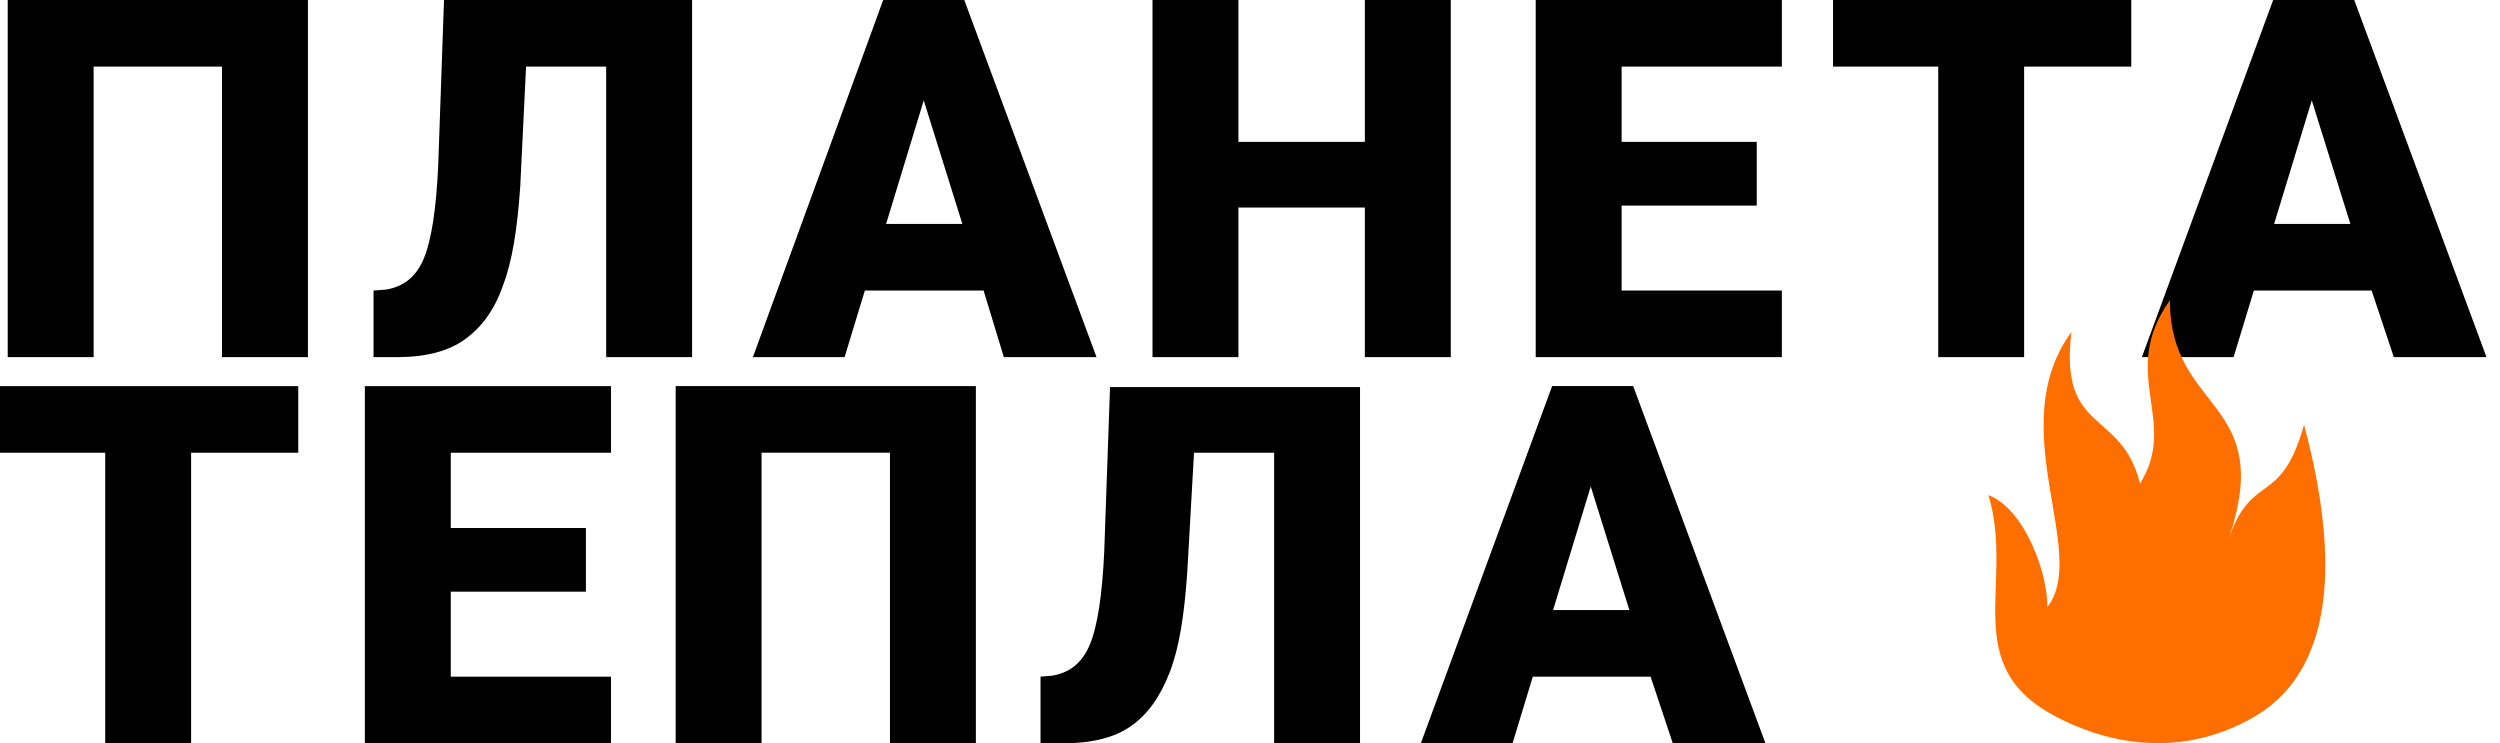
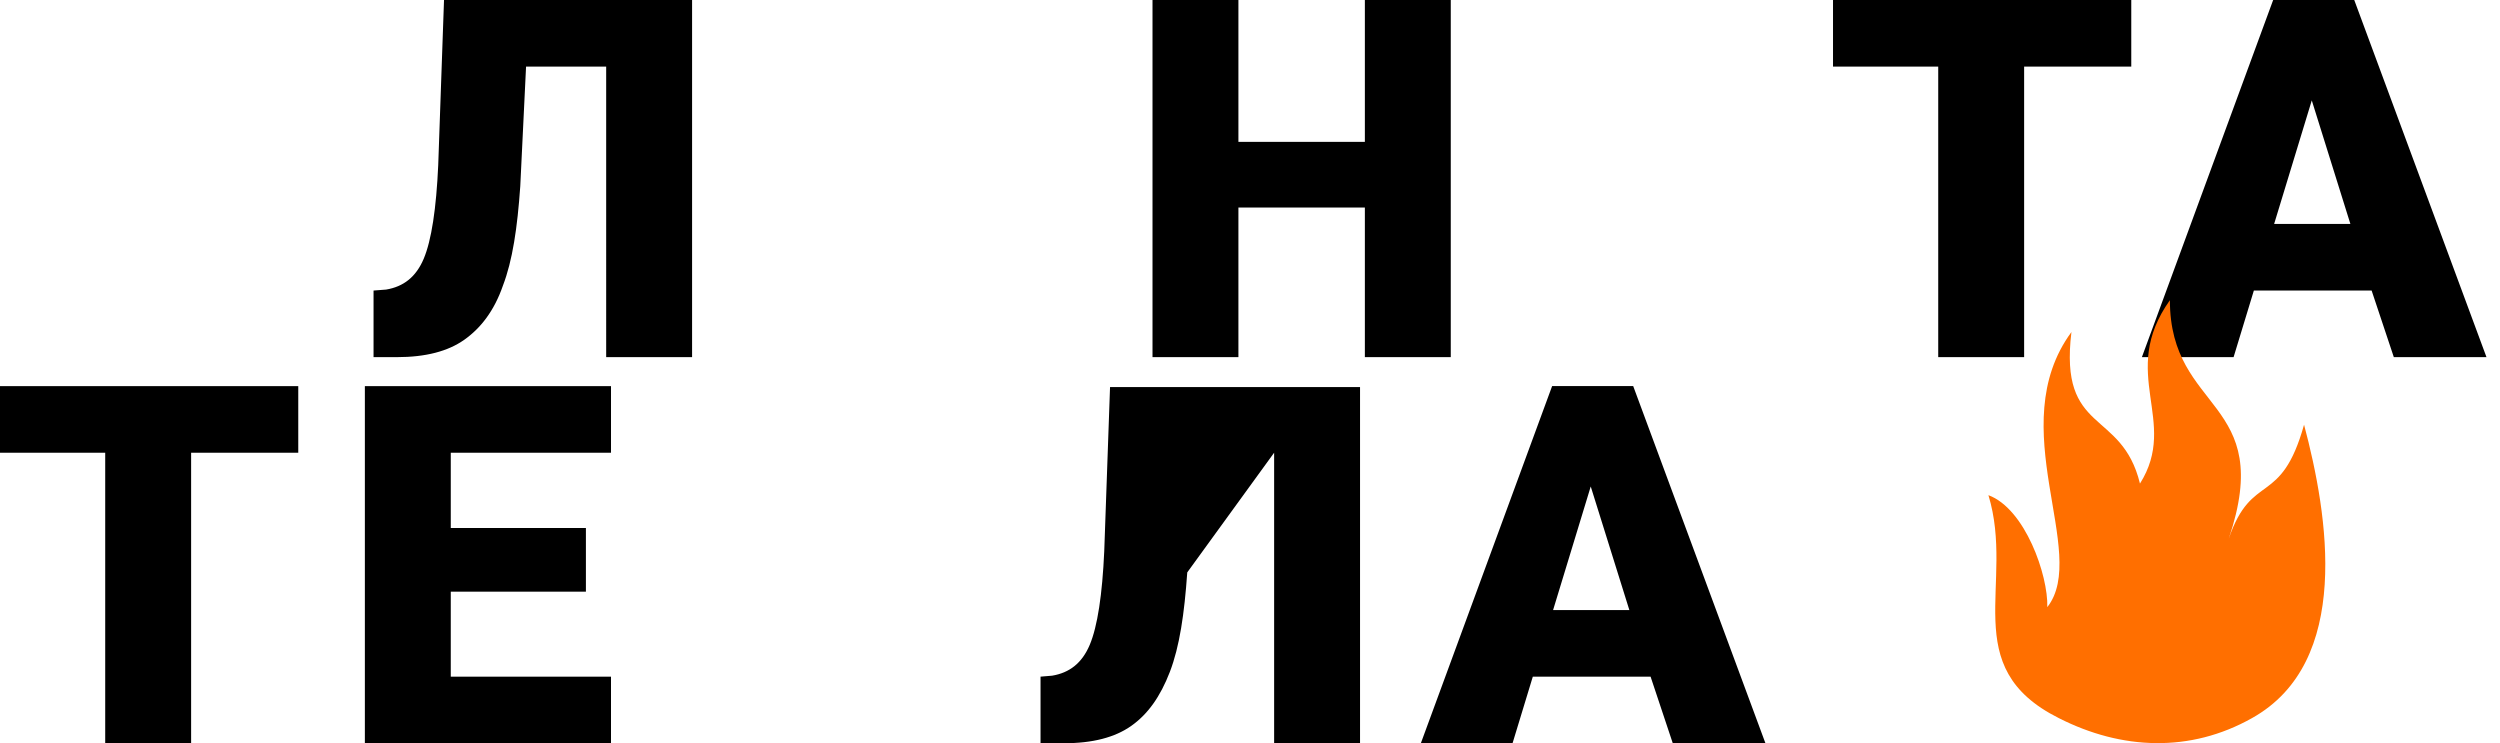
<svg xmlns="http://www.w3.org/2000/svg" version="1.1" id="Слой_1" x="0px" y="0px" viewBox="0 0 259 77" style="enable-background:new 0 0 259 77;" xml:space="preserve">
  <style type="text/css">
	.st0{fill:#FF6F00;}
</style>
-   <path d="M31.9,37H23V6.9H9.7V37H0.8V0h31.1V37z" />
  <path d="M71.7,0v37h-8.9V6.9h-8.3l-0.6,12.4c-0.3,4.3-0.8,7.7-1.8,10.3c-0.9,2.6-2.3,4.4-4,5.6c-1.7,1.2-4,1.8-7,1.8h-2.4v-6.9  L40,30c1.8-0.3,3.1-1.3,3.9-3.2c0.8-1.9,1.3-5.2,1.5-9.7L46,0H71.7z" />
-   <path d="M101.9,30.1H89.6L87.5,37H78L91.5,0h8.4l13.7,37H104L101.9,30.1z M91.8,23.2h7.9l-4-12.8L91.8,23.2z" />
  <path d="M150.3,37h-8.9V21.5h-13.1V37h-8.9V0h8.9v14.7h13.1V0h8.9V37z" />
-   <path d="M182,21.3h-14v8.8h16.6V37h-25.5V0h25.5v6.9H168v7.8h14V21.3z" />
  <path d="M220.8,6.9h-11.1V37h-8.9V6.9h-10.9V0h30.9V6.9z" />
  <path d="M245.7,30.1h-12.2l-2.1,6.9h-9.5l13.6-37h8.4l13.7,37h-9.6L245.7,30.1z M235.6,23.2h7.9l-4-12.8L235.6,23.2z" />
  <path d="M30.9,46.9H19.8V77h-8.9V46.9H0V40h30.9V46.9z" />
  <path d="M60.7,61.3h-14v8.8h16.6V77H37.8V40h25.5v6.9H46.7v7.8h14V61.3z" />
-   <path d="M101.1,77h-8.9V46.9H78.9V77H70V40h31.1V77z" />
-   <path d="M140.9,40v37h-8.9V46.9h-8.3L123,59.3c-0.3,4.3-0.8,7.7-1.8,10.3s-2.3,4.4-4,5.6c-1.7,1.2-4,1.8-7,1.8h-2.4v-6.9l1.2-0.1  c1.8-0.3,3.1-1.3,3.9-3.2c0.8-1.9,1.3-5.2,1.5-9.7l0.6-17H140.9z" />
+   <path d="M140.9,40v37h-8.9V46.9L123,59.3c-0.3,4.3-0.8,7.7-1.8,10.3s-2.3,4.4-4,5.6c-1.7,1.2-4,1.8-7,1.8h-2.4v-6.9l1.2-0.1  c1.8-0.3,3.1-1.3,3.9-3.2c0.8-1.9,1.3-5.2,1.5-9.7l0.6-17H140.9z" />
  <path d="M171,70.1h-12.2l-2.1,6.9h-9.5l13.6-37h8.4l13.7,37h-9.6L171,70.1z M160.9,63.2h7.9l-4-12.8L160.9,63.2z" />
  <path class="st0" d="M206,51.3c2.8,9.2-3.3,17.8,7.3,23.1c6.5,3.3,13.6,3.6,20,0c10.4-5.8,7.9-21,5.4-30.4  c-2.4,8.6-5.4,4.8-7.8,11.8c4.9-14.5-6.1-13-6.1-24.7c-5.4,7.6,1,12.5-3.1,19c-1.9-7.8-8.4-5-7.1-15.7c-7.2,9.8,1.9,22.9-2.5,28.5  C212.2,59.6,209.8,52.7,206,51.3z" />
</svg>